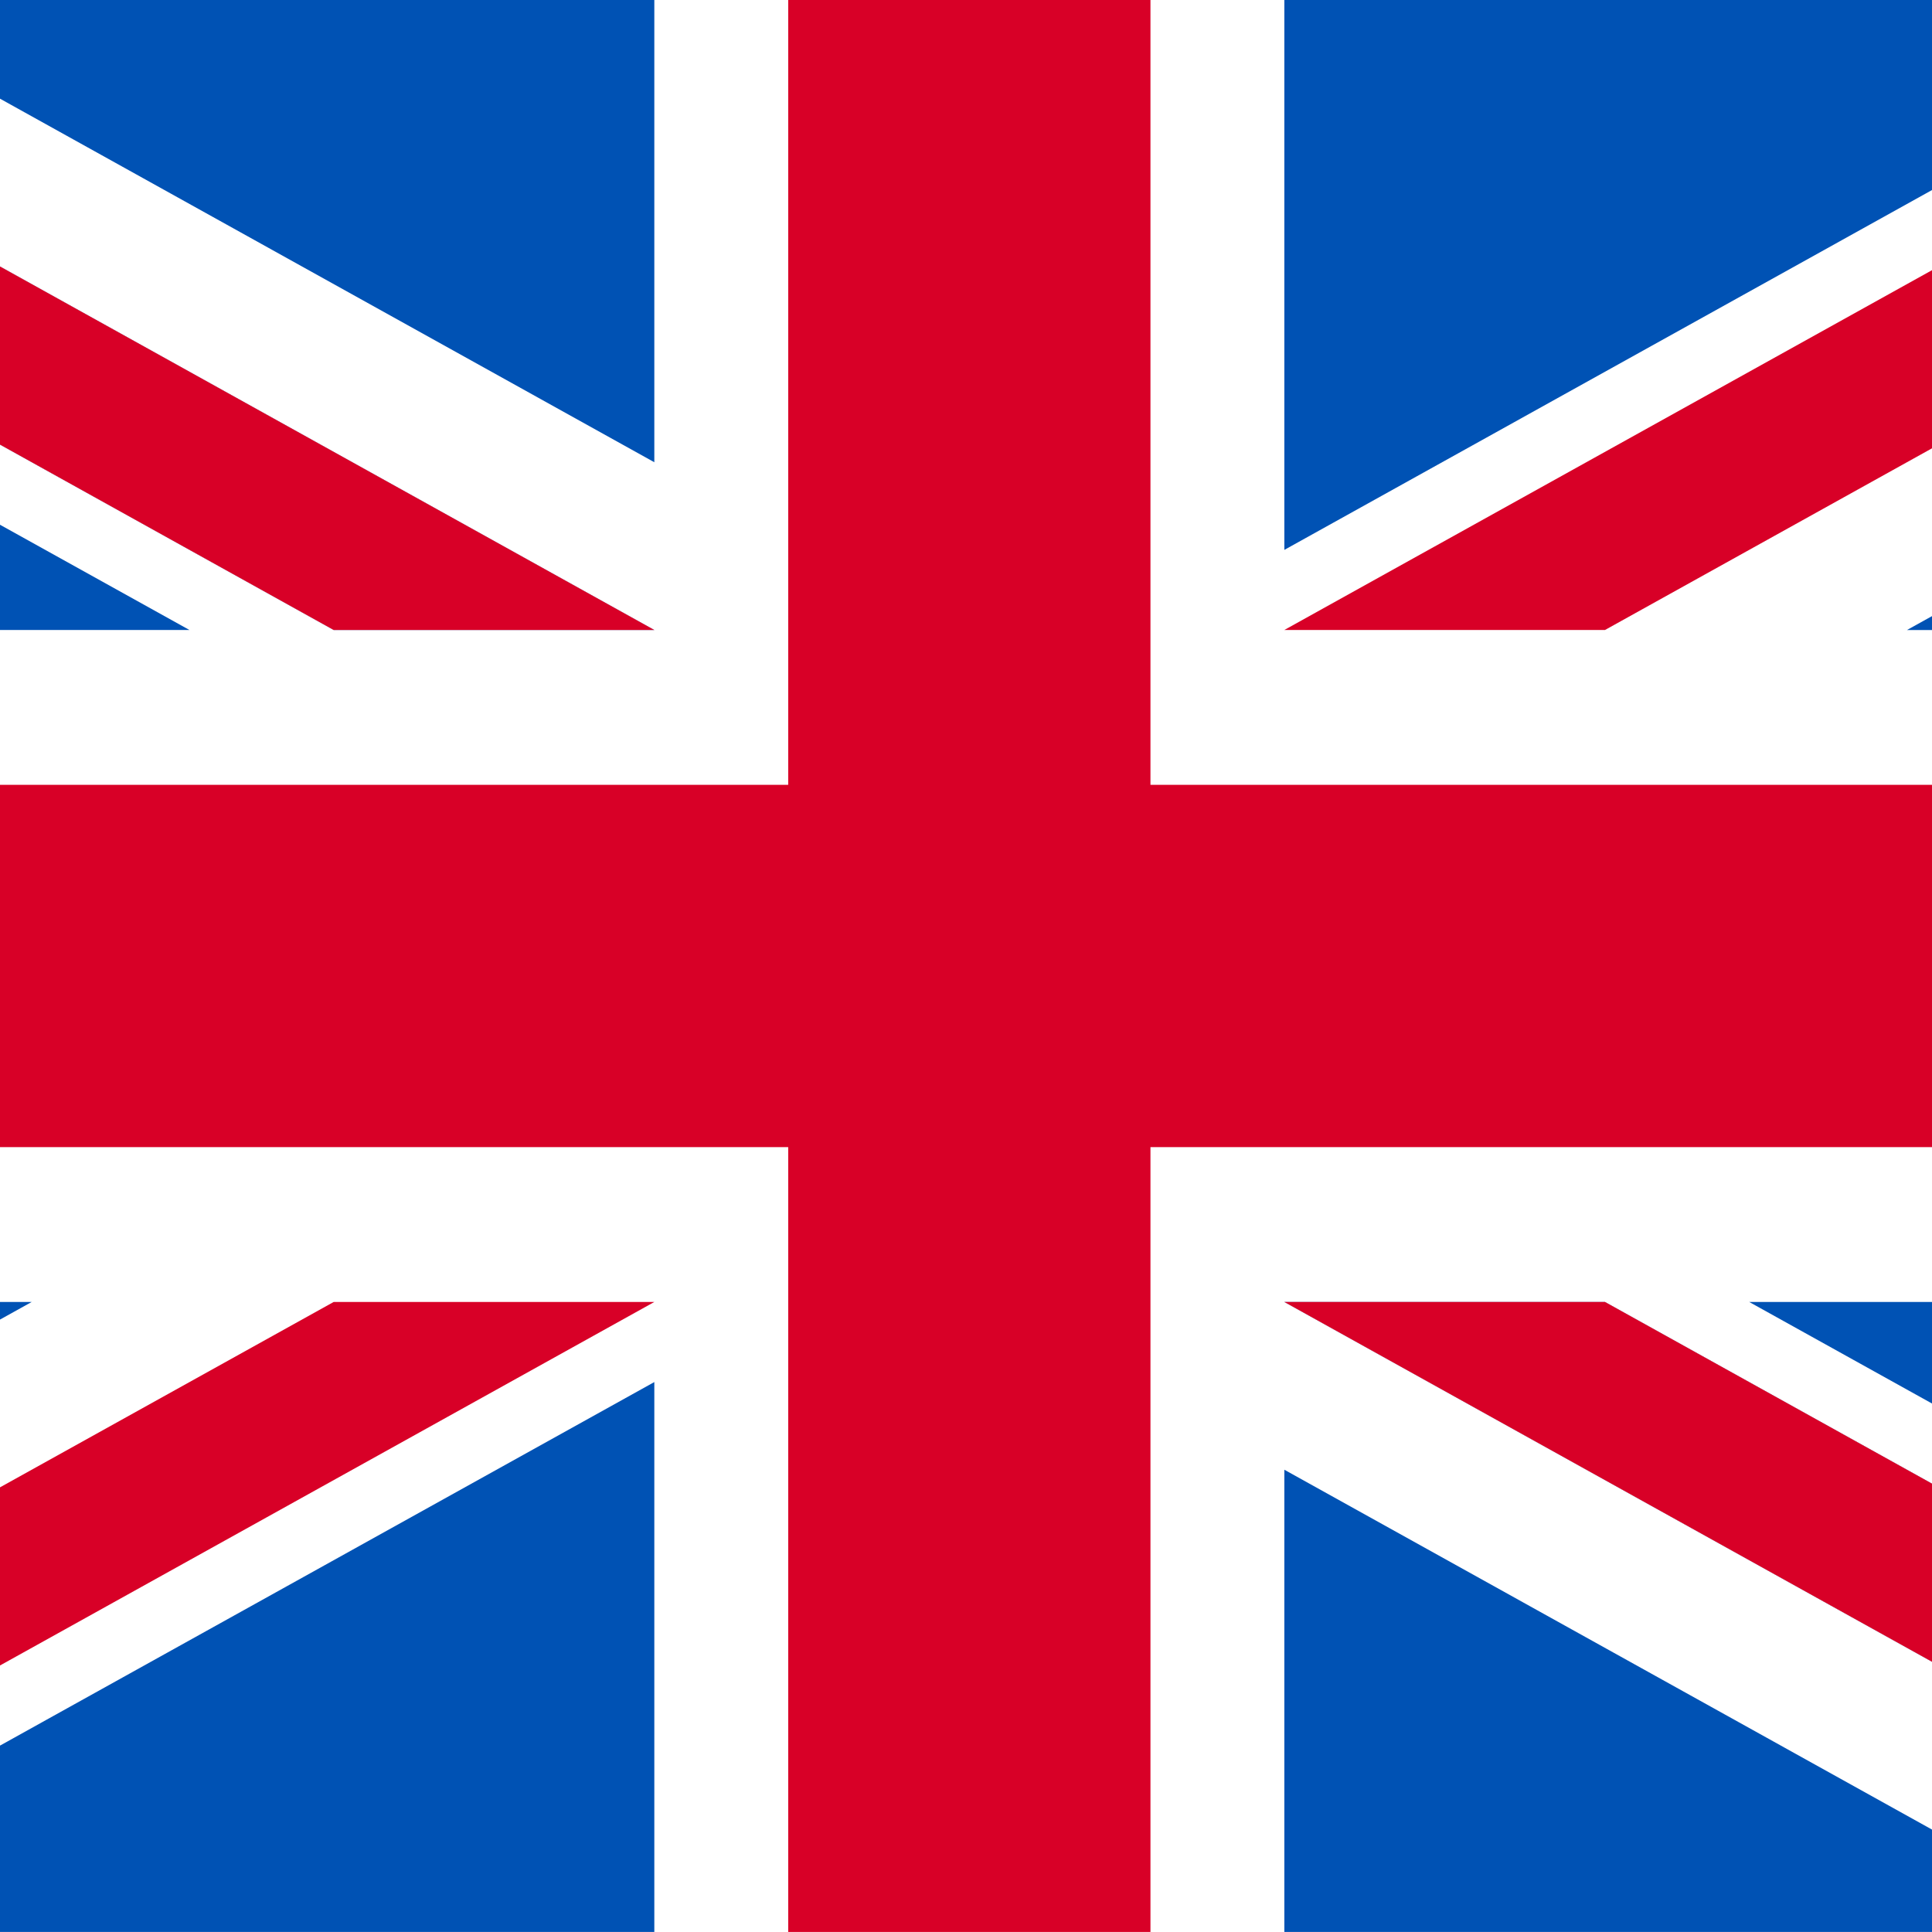
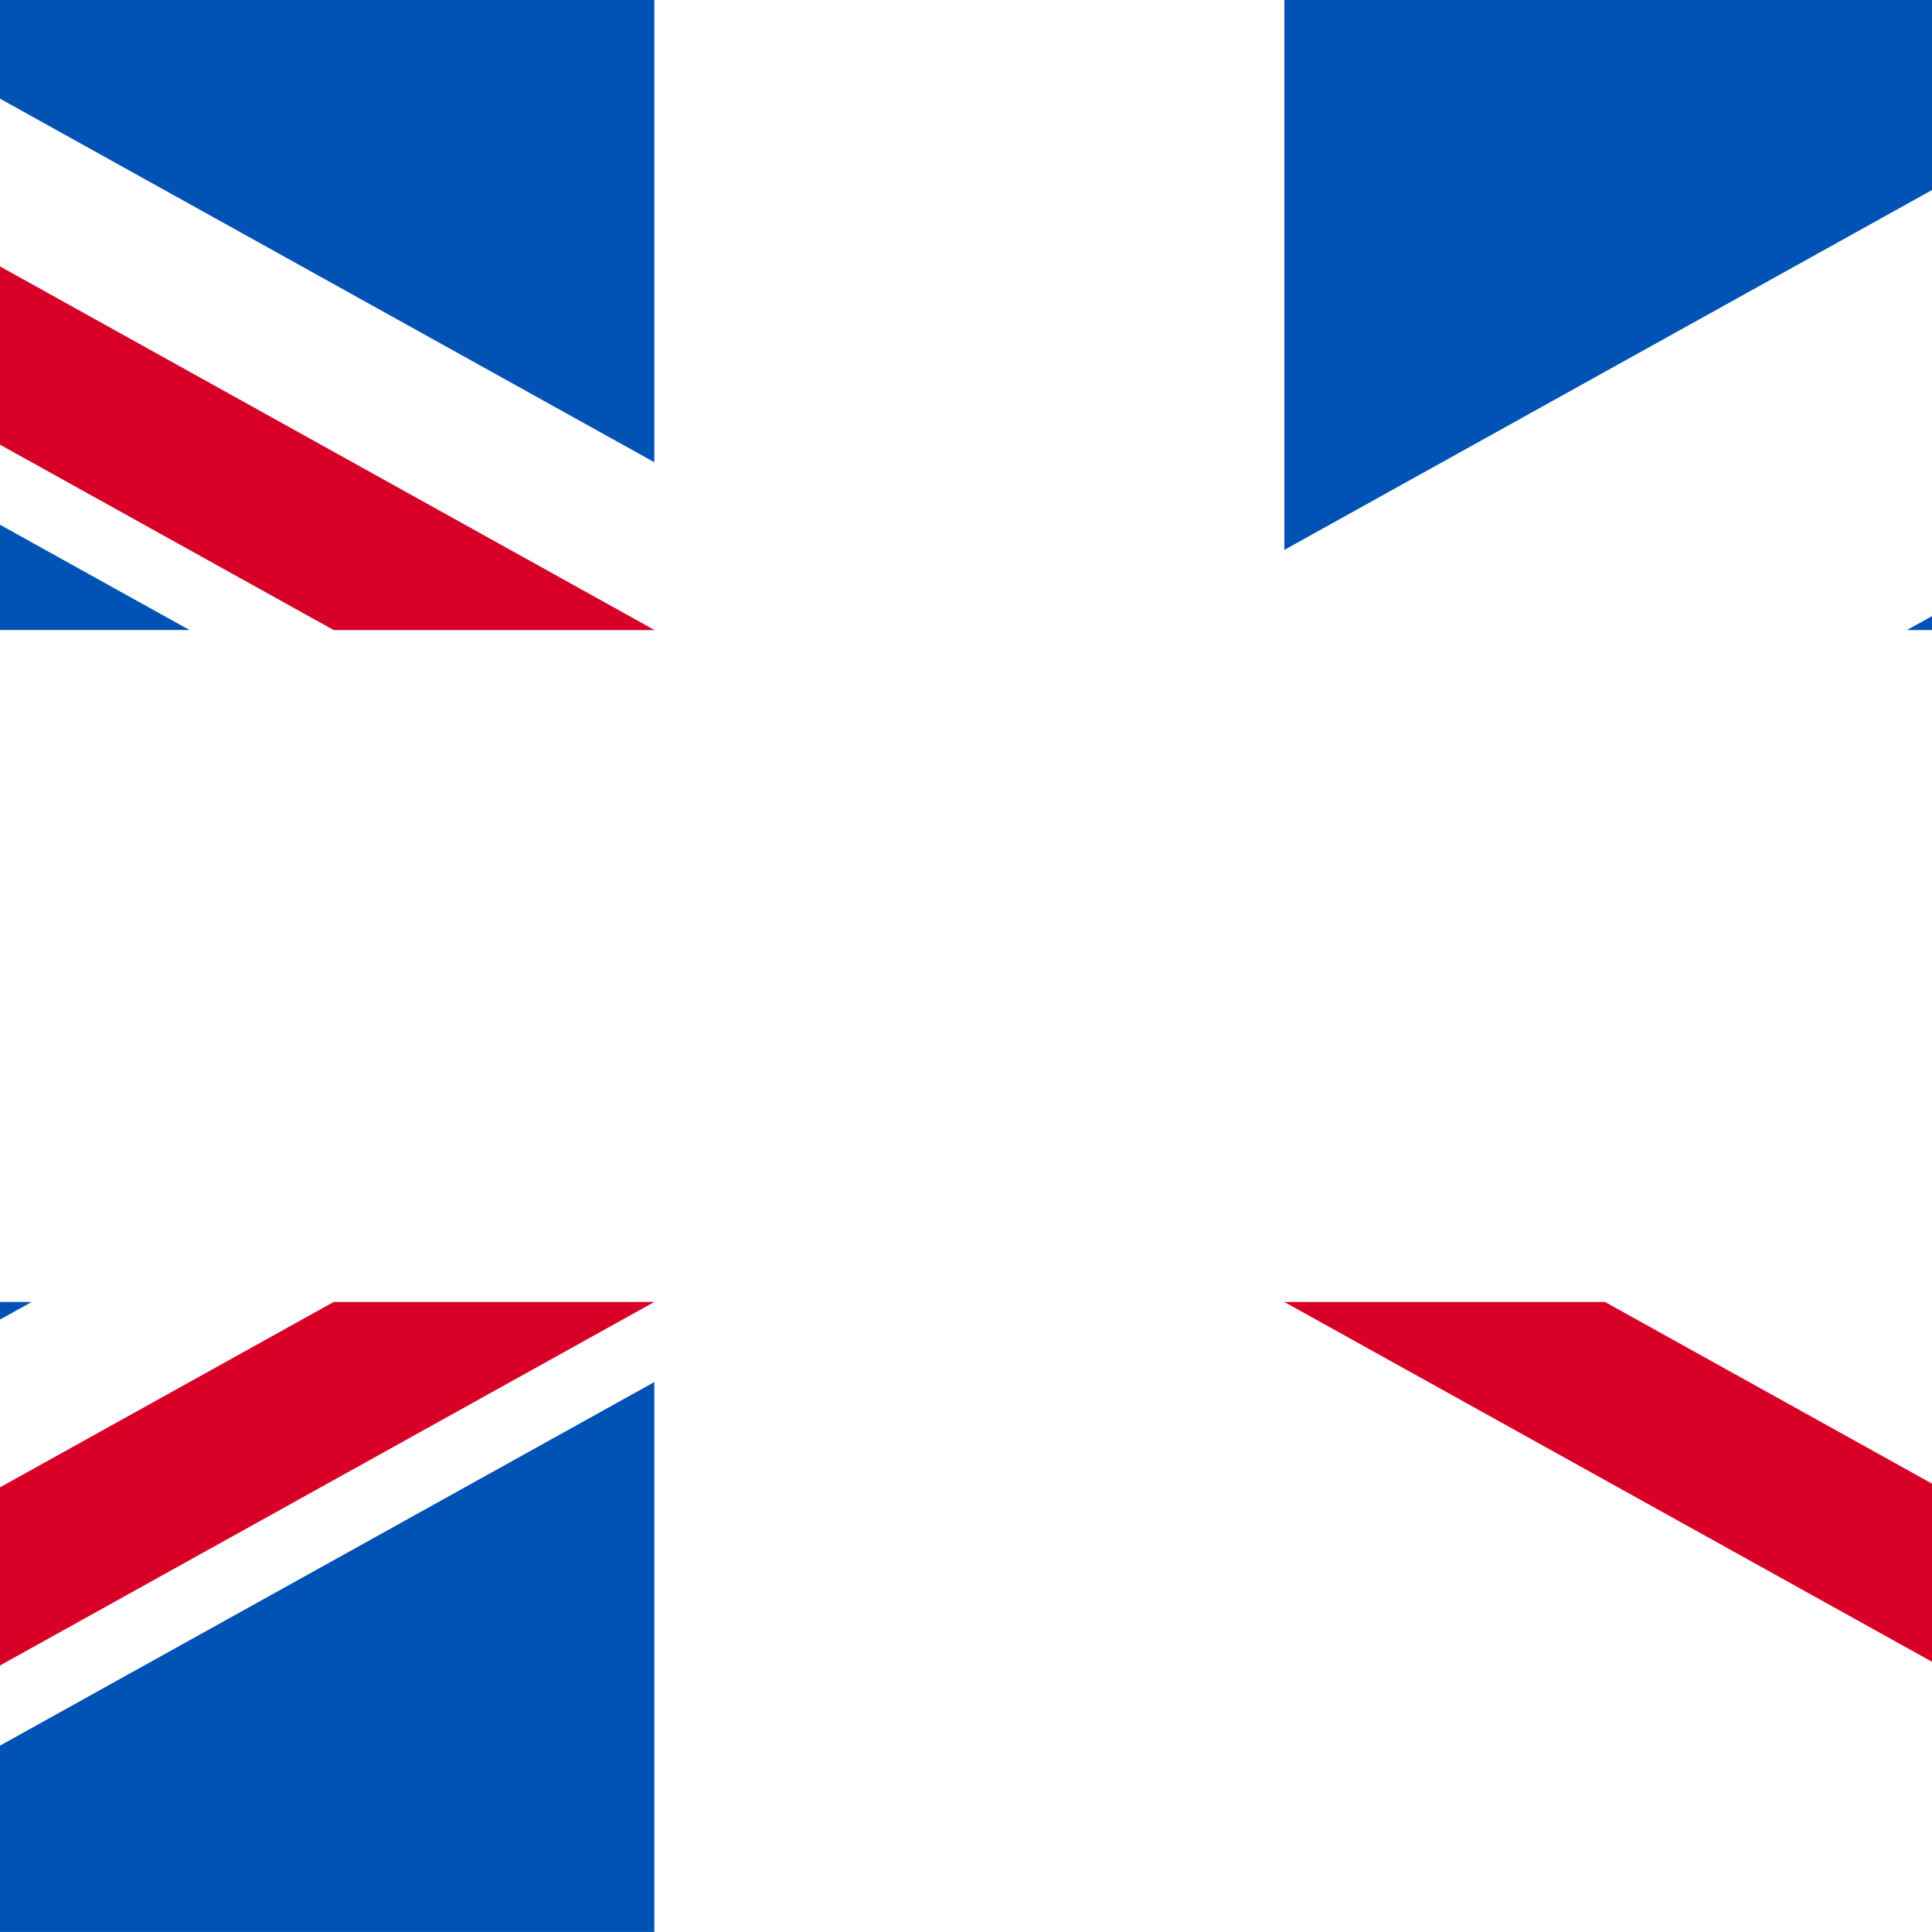
<svg xmlns="http://www.w3.org/2000/svg" width="40" height="40" viewBox="0 0 40 40" fill="none">
  <rect x="0" y="0" width="40" height="40" fill="#333333" stroke="none" />
  <g clip-path="url(#clip0_494_4962)">
    <path d="M-9.931 0H50.069V40.001H-9.931V0Z" fill="white" />
-     <path d="M23.819 -0H16.319V16.249H-9.931V23.75H16.319V39.999H23.819V23.75H50.069V16.249H23.819V-0Z" fill="#D80027" />
-     <path d="M36.216 26.956L50.069 34.652V26.956H36.216ZM26.591 26.956L50.069 39.999V36.311L33.23 26.956H26.591ZM43.815 39.999L26.591 30.429V39.999H43.815Z" fill="#0052B4" />
    <path d="M26.591 26.956L50.069 39.999V36.311L33.23 26.956H26.591Z" fill="white" />
    <path d="M26.591 26.956L50.069 39.999V36.311L33.23 26.956H26.591Z" fill="#D80027" />
    <path d="M0.656 26.956L-9.931 32.837V26.956H0.656ZM13.547 28.614V39.999H-6.944L13.547 28.614Z" fill="#0052B4" />
    <path d="M6.908 26.956L-9.931 36.311V39.999L13.547 26.956H6.908Z" fill="#D80027" />
    <path d="M3.922 13.043L-9.931 5.347V13.043H3.922ZM13.547 13.043L-9.931 -0V3.688L6.908 13.043H13.547ZM-3.677 -0L13.547 9.57V-0H-3.677Z" fill="#0052B4" />
    <path d="M13.547 13.043L-9.931 -0V3.688L6.908 13.043H13.547Z" fill="white" />
    <path d="M13.547 13.043L-9.931 -0V3.688L6.908 13.043H13.547Z" fill="#D80027" />
    <path d="M39.482 13.044L50.069 7.162V13.044H39.482ZM26.591 11.385V0H47.082L26.591 11.385Z" fill="#0052B4" />
-     <path d="M33.23 13.043L50.069 3.688V-0L26.591 13.043H33.23Z" fill="#D80027" />
  </g>
  <defs>
    <clipPath id="clip0_494_4962">
      <rect width="40" height="40" fill="white" />
    </clipPath>
  </defs>
</svg>